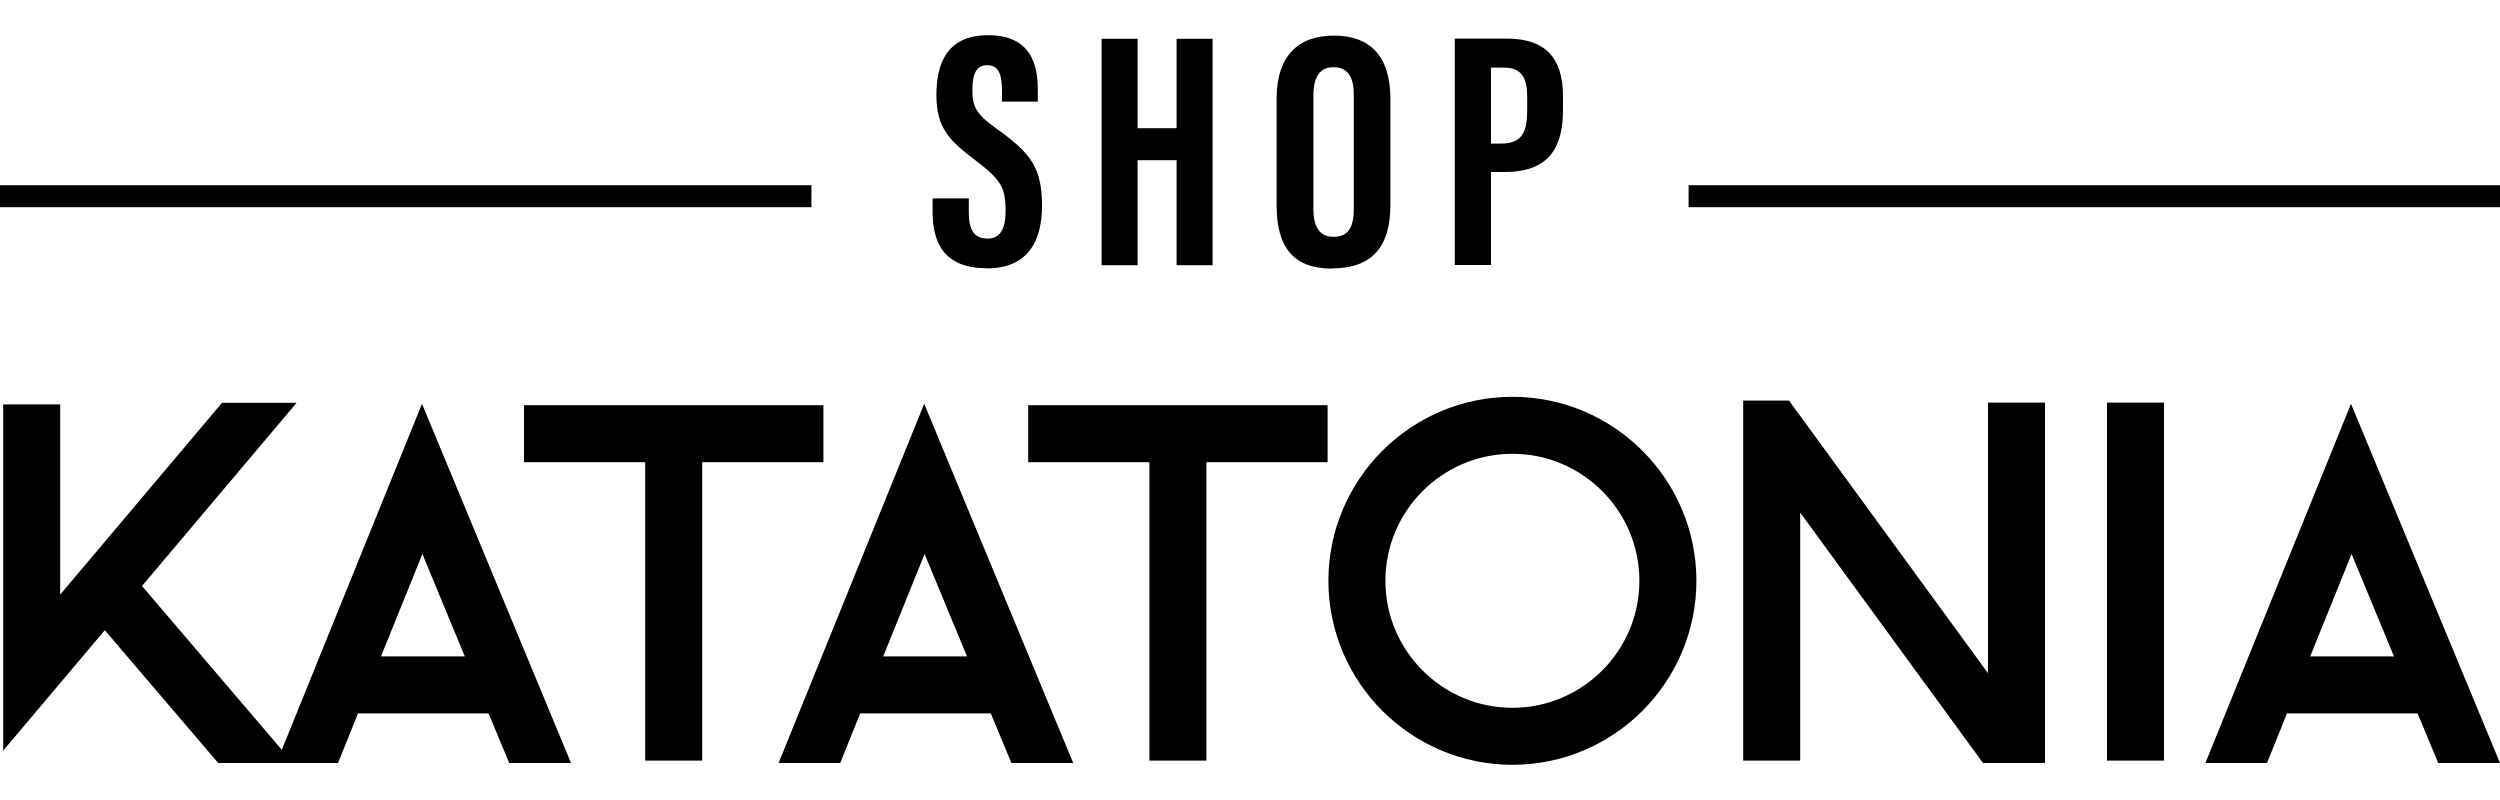
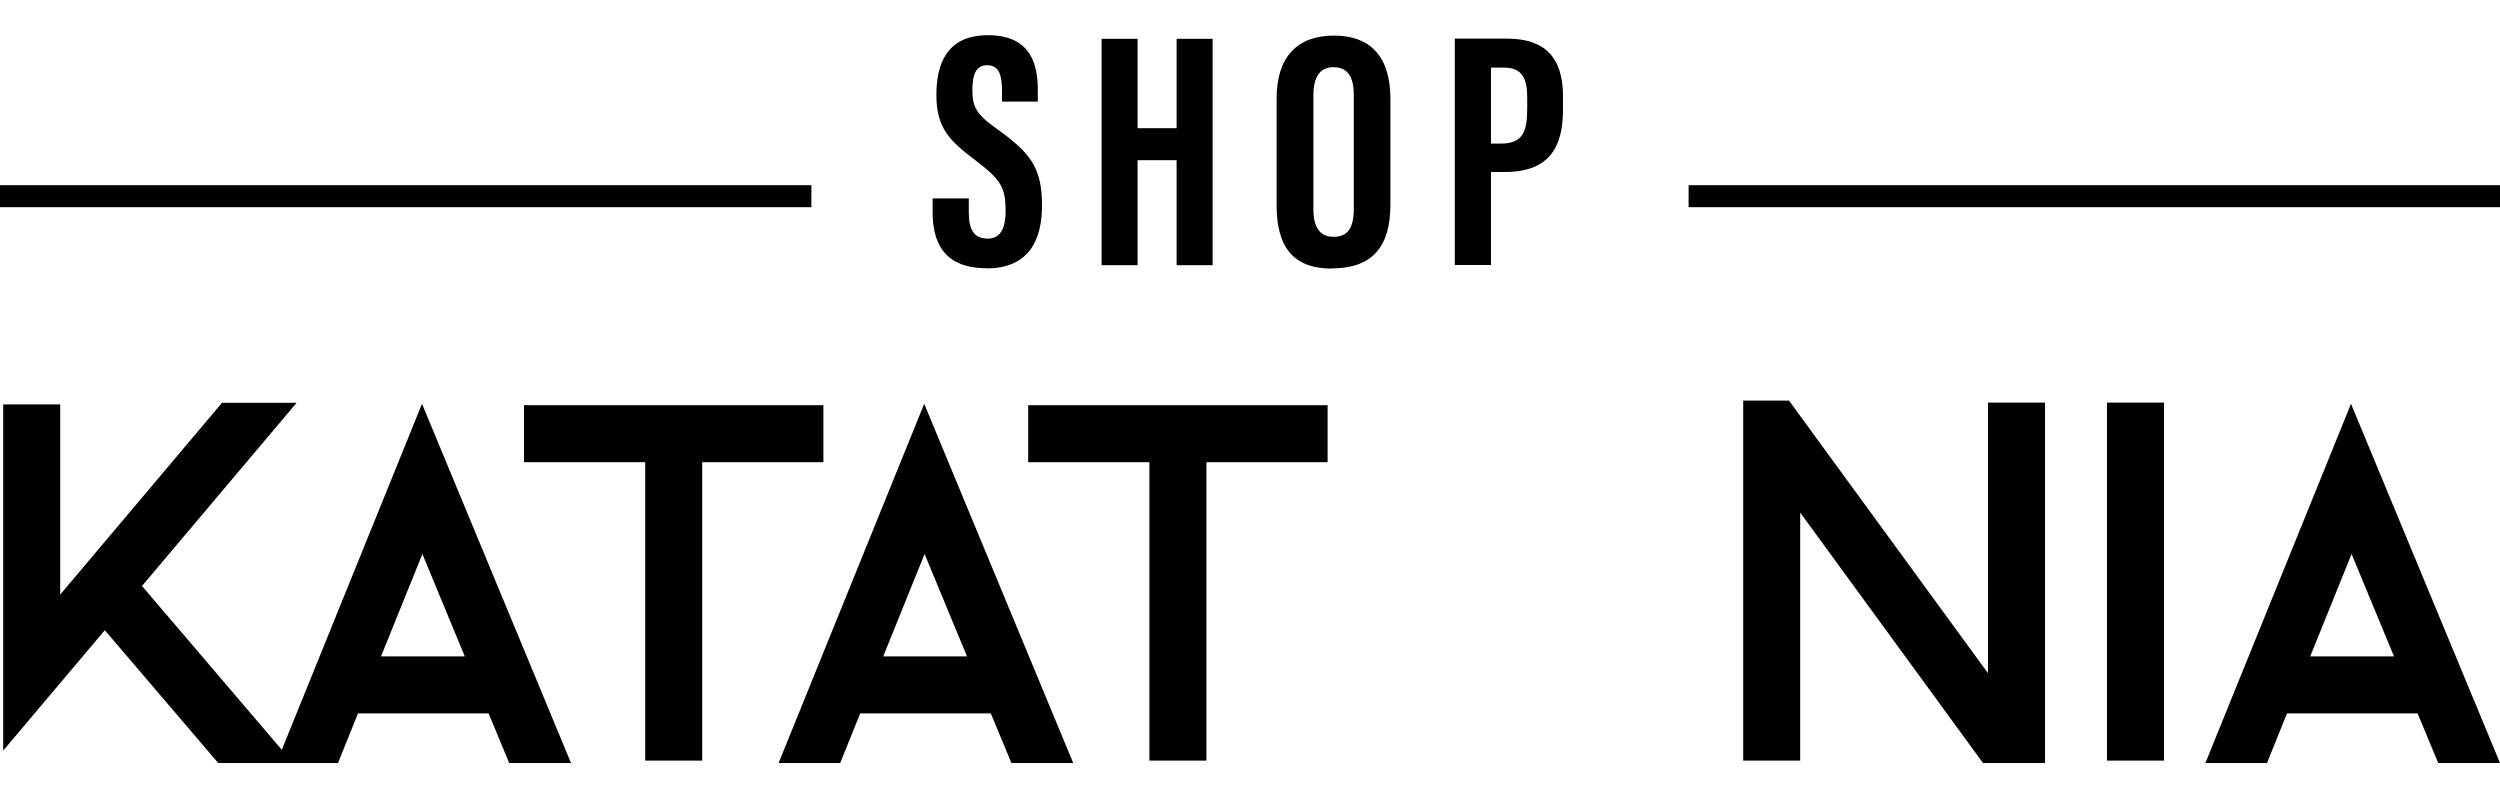
<svg xmlns="http://www.w3.org/2000/svg" id="Layer_2" version="1.1" viewBox="0 0 125 40">
  <defs>
    <style>
      .st0 {
        fill: none;
      }
    </style>
  </defs>
  <g>
    <path d="M49.33,13.42c2.18,0,2.77-1.52,2.77-3.13,0-1.89-.54-2.62-2.29-3.87-1.03-.73-1.19-1.12-1.19-1.92,0-.75.16-1.24.74-1.24s.74.48.74,1.26v.56h1.79v-.6c0-1.23-.33-2.72-2.49-2.72-2.11,0-2.58,1.5-2.58,2.99,0,1.67.67,2.29,1.93,3.25,1.26.96,1.53,1.33,1.53,2.55,0,.73-.18,1.38-.89,1.38s-.95-.47-.95-1.31v-.7h-1.81v.67c0,1.49.53,2.82,2.69,2.82Z" />
    <polygon points="56.88 8.01 58.83 8.01 58.83 13.26 60.63 13.26 60.63 1.94 58.83 1.94 58.83 6.41 56.88 6.41 56.88 1.94 55.08 1.94 55.08 13.26 56.88 13.26 56.88 8.01" />
    <path d="M66.59,13.42c1.98,0,2.93-1.03,2.93-3.19v-5.28c0-2.18-1.05-3.17-2.82-3.17s-2.87.99-2.87,3.16v5.33c0,2.11.86,3.16,2.76,3.16ZM65.67,4.77c0-.96.35-1.41,1-1.41.73,0,1.02.5,1.02,1.39v5.68c0,.99-.31,1.41-1.02,1.41-.65,0-1-.44-1-1.38v-5.69Z" />
    <path d="M74.54,8.6h.7c2.22,0,2.91-1.24,2.91-3.11v-.67c0-2-.95-2.89-2.81-2.89h-2.6v11.32h1.81v-4.65ZM74.54,3.38h.66c1,0,1.16.68,1.16,1.5v.56c0,1.1-.19,1.74-1.32,1.74h-.49v-3.8Z" />
    <rect x="84.43" y="9.26" width="40.57" height="1.1" />
    <rect y="9.26" width="40.57" height="1.1" />
    <polygon points="51.41 23.11 57.47 23.11 57.47 38.03 60.32 38.03 60.32 23.11 66.38 23.11 66.38 20.26 51.41 20.26 51.41 23.11" />
    <polygon points="41.17 23.11 41.17 20.26 26.2 20.26 26.2 23.11 32.26 23.11 32.26 38.03 35.11 38.03 35.11 23.11 41.17 23.11" />
    <path d="M14.09,37.49l-6.99-8.19,7.73-9.16h-3.73L3.01,29.73v-9.51H.16v17.31l5.08-6.02,5.67,6.64h5.99l1-2.48h6.53l1.03,2.48h3.09l-7.45-17.96-7.01,17.3ZM23.25,32.82h-4.2l2.07-5.12,2.12,5.12Z" />
    <path d="M38.93,38.15h3.08l1-2.48h6.53l1.03,2.48h3.09l-7.45-17.96-7.28,17.96ZM48.36,32.82h-4.2l2.07-5.12,2.12,5.12Z" />
    <path d="M110.27,38.15h3.08l1-2.48h6.53l1.03,2.48h3.09l-7.45-17.96-7.28,17.96ZM119.71,32.82h-4.2l2.07-5.12,2.12,5.12Z" />
-     <path d="M75.62,19.84c-5.07,0-9.2,4.13-9.2,9.2s4.13,9.2,9.2,9.2,9.2-4.13,9.2-9.2-4.13-9.2-9.2-9.2ZM75.62,35.39c-3.5,0-6.35-2.85-6.35-6.35s2.85-6.35,6.35-6.35,6.35,2.85,6.35,6.35-2.85,6.35-6.35,6.35Z" />
    <rect x="105.35" y="20.13" width="2.85" height="17.9" />
    <polygon points="99.4 33.66 89.45 20.03 87.16 20.03 87.16 38.03 90.01 38.03 90.01 25.63 99.15 38.15 102.25 38.15 102.25 20.13 99.4 20.13 99.4 33.66" />
  </g>
  <rect class="st0" width="125" height="40" />
</svg>